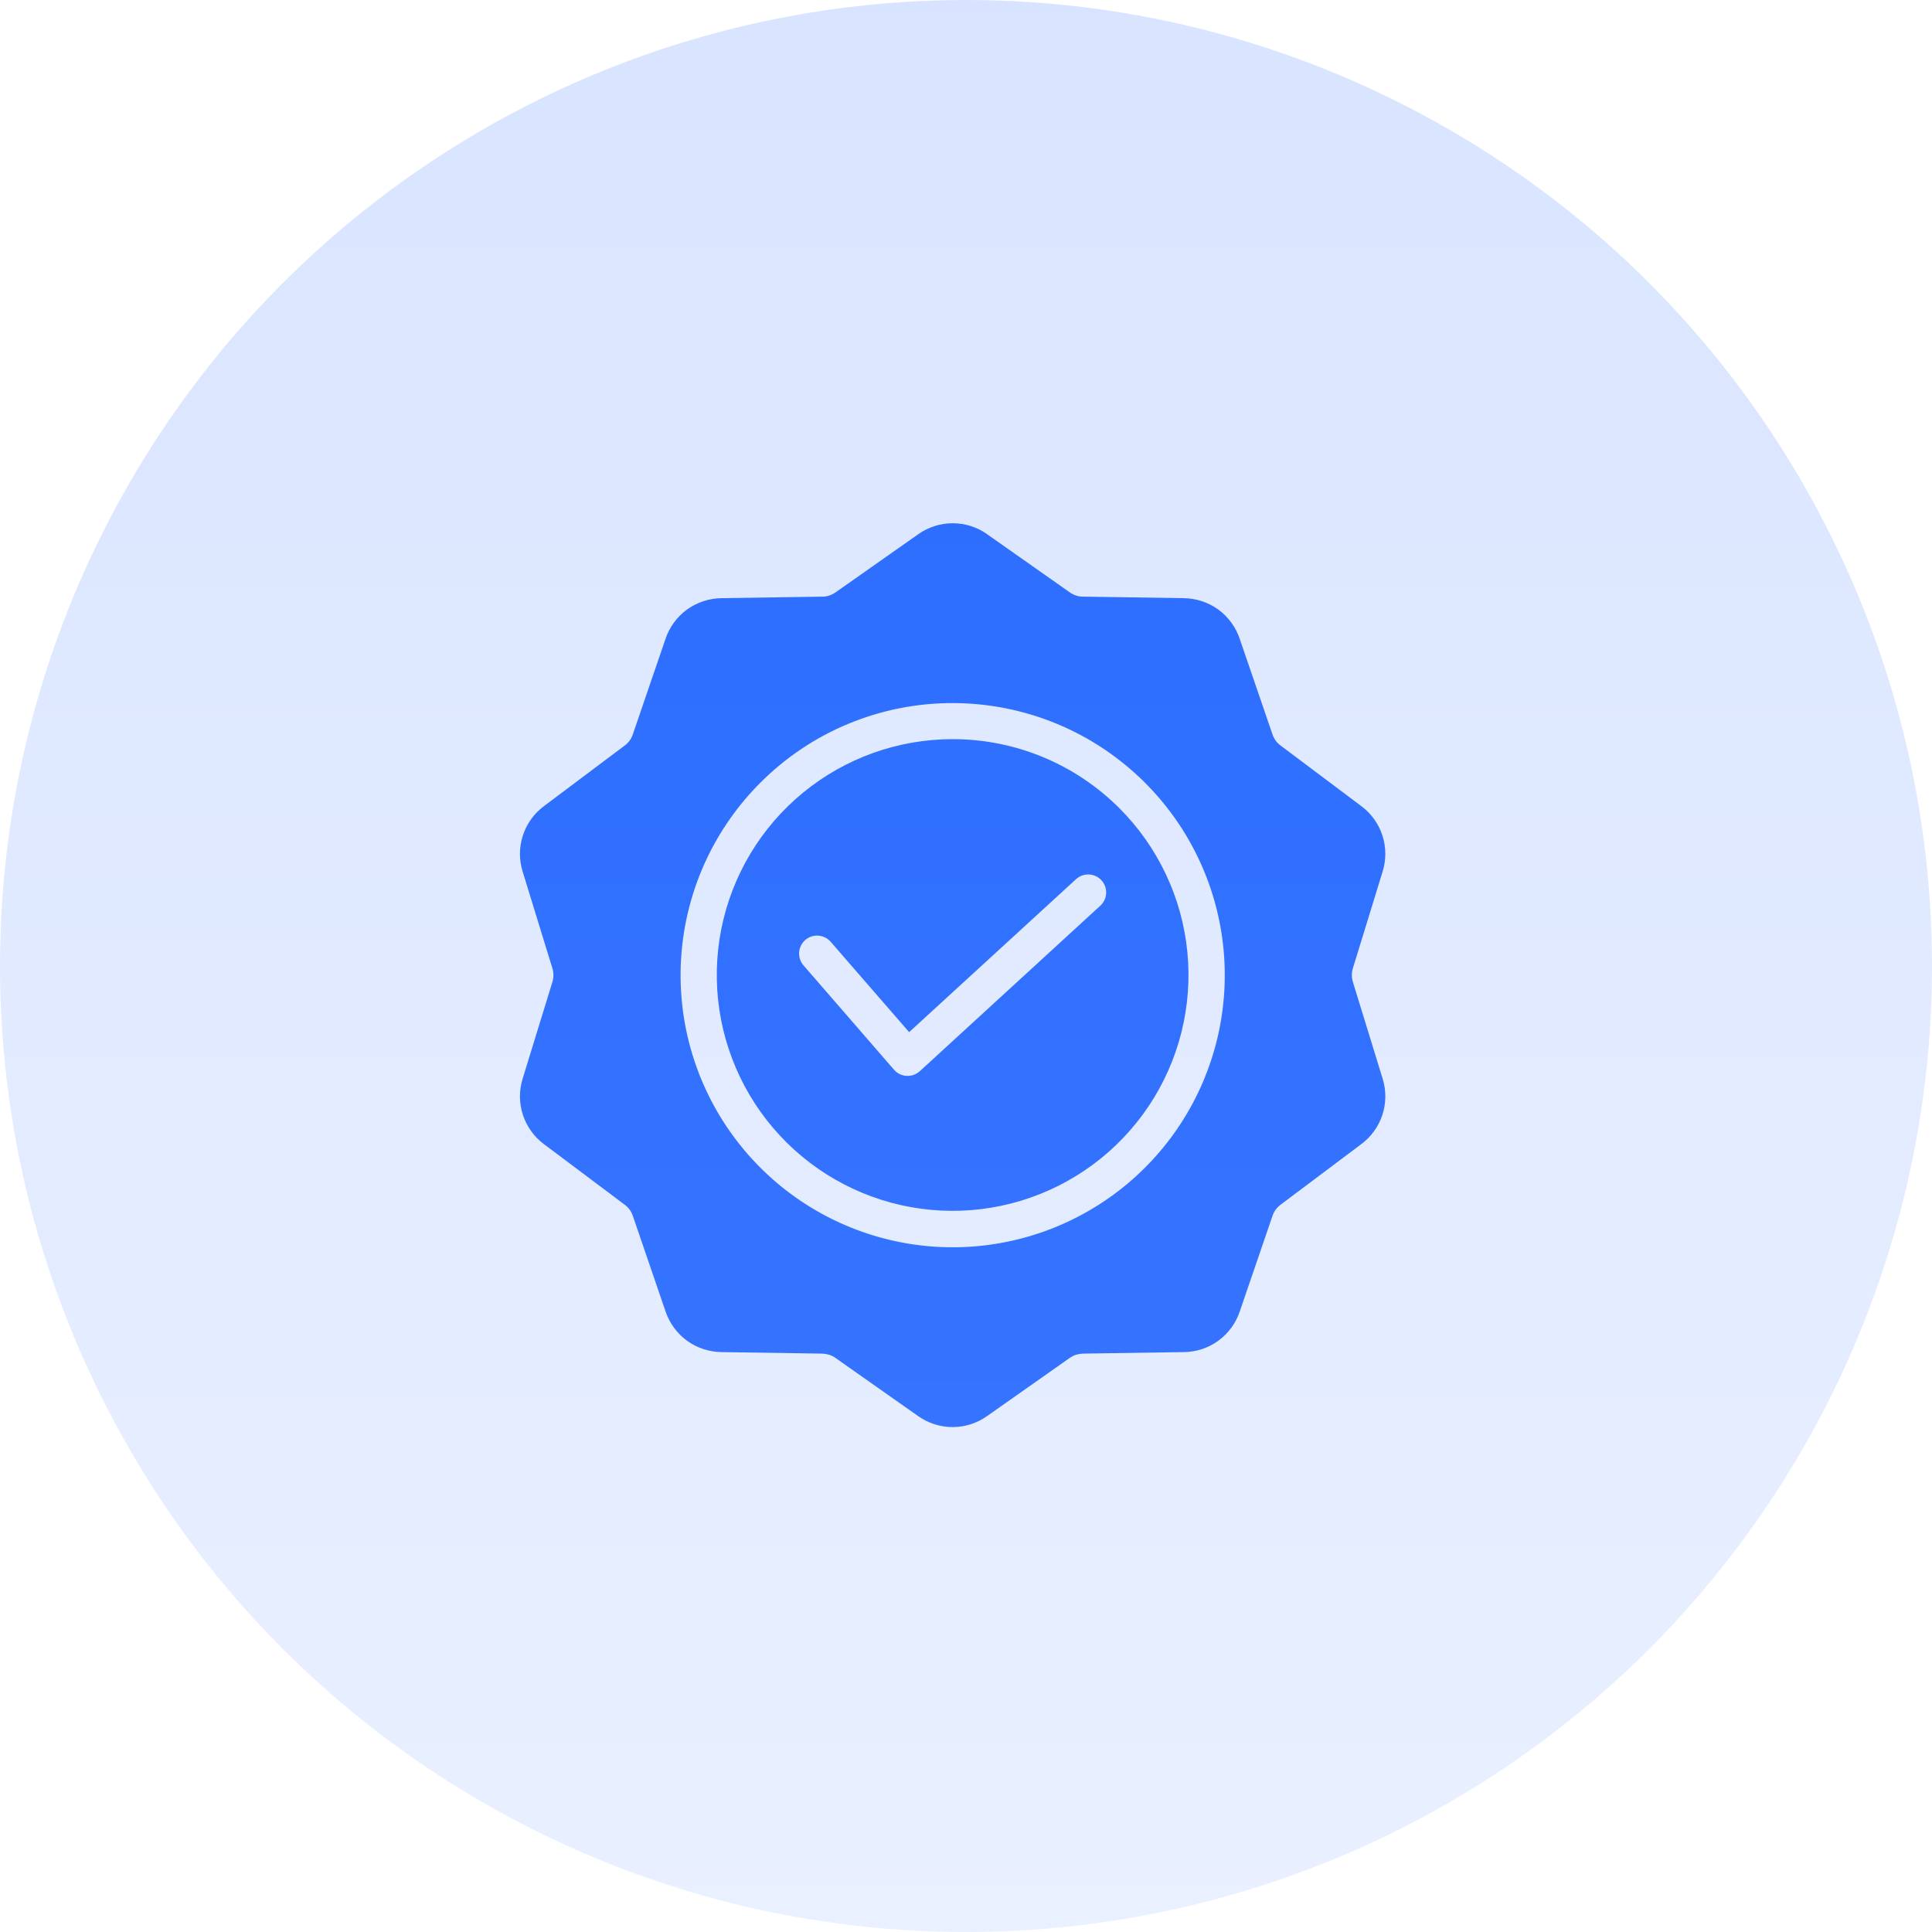
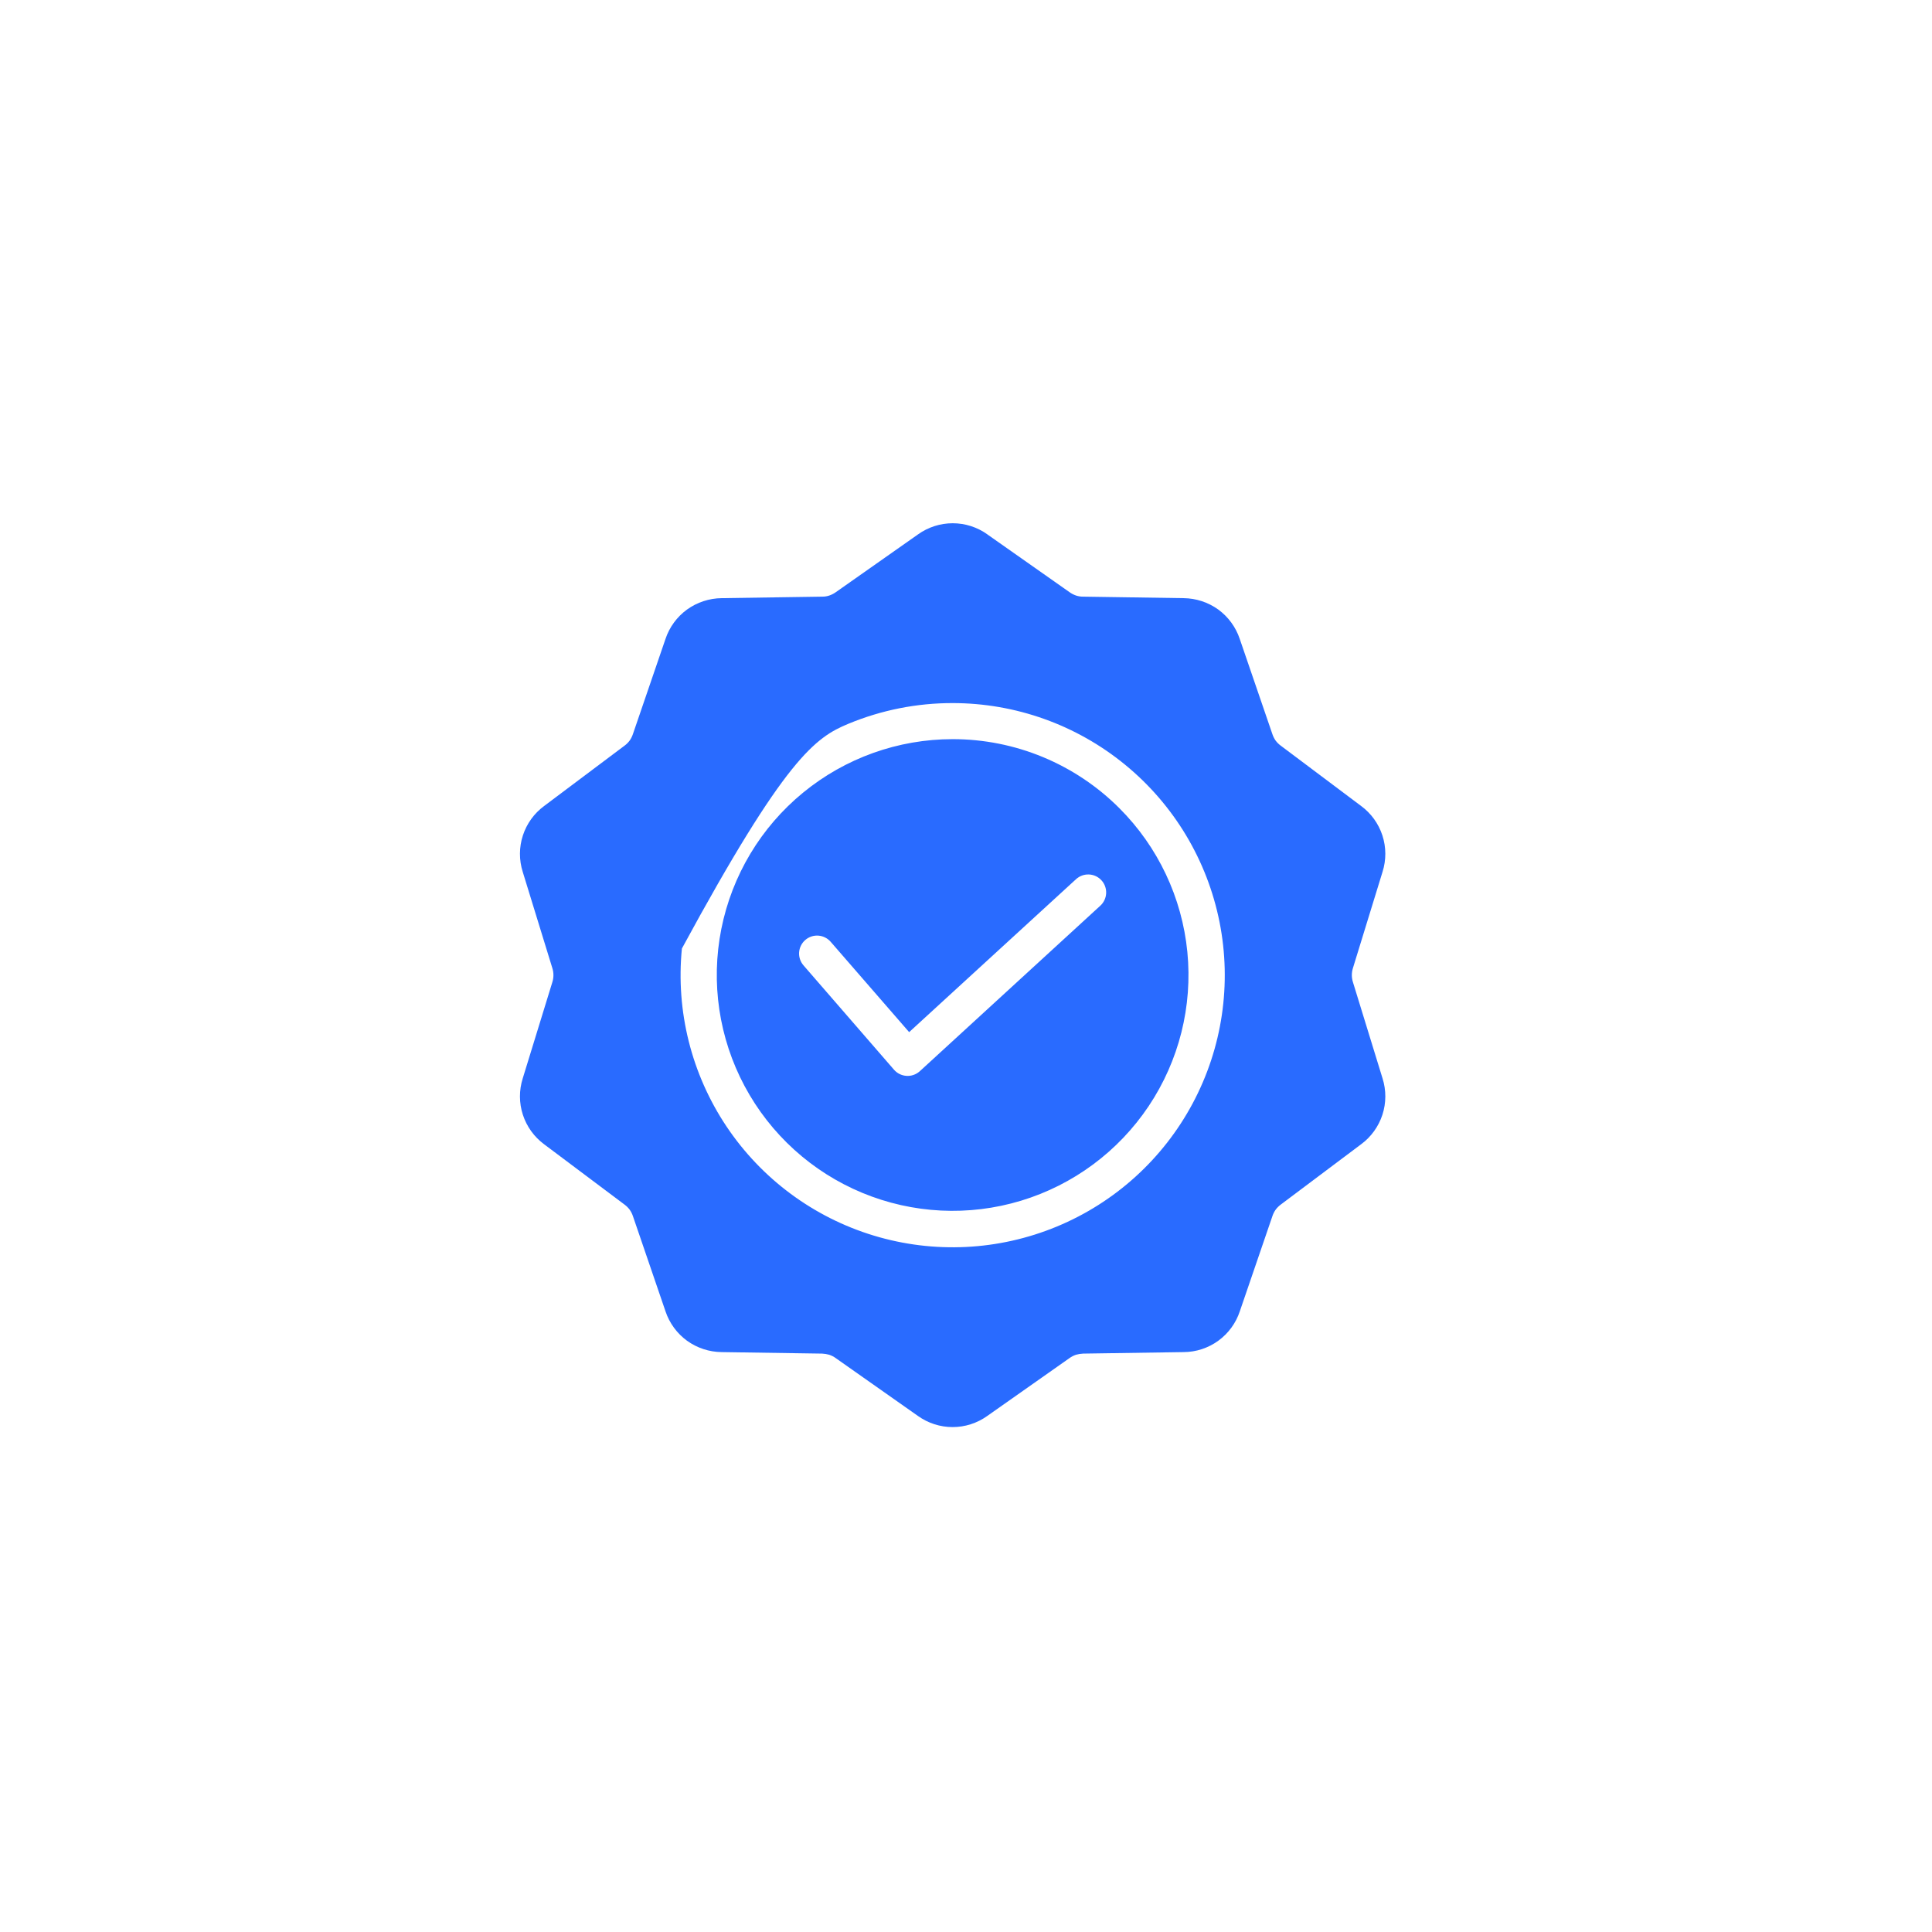
<svg xmlns="http://www.w3.org/2000/svg" width="96" height="96" viewBox="0 0 96 96" fill="none">
-   <path fill-rule="evenodd" clip-rule="evenodd" d="M39.922 47.965L44.424 53.155C44.58 53.334 44.801 53.443 45.038 53.459C45.274 53.476 45.508 53.398 45.687 53.243C45.708 53.228 45.726 53.212 45.743 53.193L54.676 45.002C54.85 44.842 54.954 44.619 54.964 44.383C54.974 44.146 54.89 43.915 54.73 43.741C54.57 43.566 54.347 43.462 54.11 43.452C53.874 43.442 53.643 43.526 53.468 43.686L45.175 51.286L41.277 46.799C41.122 46.62 40.902 46.509 40.666 46.491C40.43 46.473 40.196 46.55 40.017 46.705C39.837 46.859 39.726 47.079 39.708 47.316C39.691 47.552 39.768 47.785 39.922 47.965ZM47.337 34.936C50.465 34.936 53.496 36.02 55.914 38.005C58.332 39.989 59.988 42.75 60.598 45.818C61.209 48.886 60.737 52.07 59.262 54.829C57.788 57.588 55.403 59.75 52.513 60.947C49.623 62.145 46.408 62.303 43.414 61.395C40.421 60.487 37.835 58.569 36.097 55.969C34.359 53.368 33.576 50.245 33.883 47.132C34.189 44.019 35.566 41.109 37.777 38.897C39.031 37.639 40.521 36.641 42.161 35.962C43.802 35.282 45.561 34.933 47.337 34.936ZM55.625 40.163C57.542 42.081 58.734 44.603 58.999 47.302C59.264 50 58.585 52.706 57.079 54.96C55.572 57.214 53.33 58.876 50.736 59.662C48.141 60.449 45.354 60.311 42.849 59.273C40.345 58.236 38.278 56.361 37 53.97C35.722 51.579 35.313 48.819 35.842 46.16C36.372 43.501 37.806 41.107 39.902 39.388C41.998 37.668 44.625 36.728 47.337 36.728C48.876 36.727 50.401 37.03 51.823 37.619C53.245 38.209 54.538 39.073 55.625 40.163ZM49.057 26.551L53.149 29.428C53.246 29.497 53.353 29.552 53.466 29.591C53.579 29.629 53.697 29.648 53.816 29.647L58.815 29.722C59.432 29.729 60.032 29.926 60.533 30.286C61.032 30.65 61.406 31.161 61.602 31.747L63.224 36.478C63.262 36.592 63.316 36.7 63.384 36.798C63.455 36.893 63.539 36.977 63.634 37.047L67.634 40.049C68.131 40.415 68.5 40.928 68.691 41.514C68.882 42.101 68.884 42.732 68.698 43.32L67.227 48.102C67.154 48.33 67.154 48.575 67.227 48.803L68.698 53.585C68.884 54.173 68.882 54.805 68.691 55.392C68.5 55.978 68.131 56.49 67.634 56.857L63.635 59.859C63.541 59.93 63.456 60.014 63.386 60.109C63.317 60.207 63.263 60.315 63.225 60.429L61.605 65.16C61.41 65.747 61.036 66.258 60.536 66.621C60.035 66.985 59.433 67.182 58.815 67.185L53.817 67.26C53.697 67.266 53.579 67.285 53.464 67.317C53.351 67.356 53.244 67.41 53.147 67.48L49.055 70.359C48.553 70.718 47.952 70.911 47.335 70.911C46.718 70.911 46.116 70.718 45.614 70.359L41.522 67.48C41.425 67.41 41.318 67.356 41.204 67.317C41.089 67.285 40.971 67.266 40.852 67.26L35.858 67.185C35.241 67.179 34.64 66.982 34.138 66.621C33.639 66.257 33.265 65.747 33.069 65.161L31.45 60.43C31.412 60.316 31.358 60.208 31.289 60.11C31.218 60.015 31.134 59.931 31.039 59.86L27.037 56.858C26.541 56.491 26.172 55.979 25.981 55.392C25.79 54.806 25.788 54.174 25.974 53.586L27.445 48.805C27.518 48.577 27.518 48.331 27.445 48.103L25.974 43.321C25.788 42.733 25.79 42.102 25.981 41.515C26.172 40.928 26.541 40.416 27.037 40.05L31.038 37.048C31.133 36.978 31.217 36.894 31.287 36.799C31.356 36.701 31.41 36.593 31.448 36.48L33.068 31.748C33.264 31.162 33.637 30.652 34.137 30.288C34.639 29.927 35.24 29.729 35.858 29.722L40.86 29.647C40.979 29.648 41.097 29.629 41.209 29.591C41.322 29.552 41.429 29.497 41.527 29.428L45.619 26.551C46.121 26.193 46.723 26 47.34 26C47.956 26 48.558 26.193 49.06 26.551H49.057Z" fill="#296BFF" />
-   <circle opacity="0.18" cx="48" cy="48" r="48" fill="url(#paint0_linear_718_69323)" />
+   <path fill-rule="evenodd" clip-rule="evenodd" d="M39.922 47.965L44.424 53.155C44.58 53.334 44.801 53.443 45.038 53.459C45.274 53.476 45.508 53.398 45.687 53.243C45.708 53.228 45.726 53.212 45.743 53.193L54.676 45.002C54.85 44.842 54.954 44.619 54.964 44.383C54.974 44.146 54.89 43.915 54.73 43.741C54.57 43.566 54.347 43.462 54.11 43.452C53.874 43.442 53.643 43.526 53.468 43.686L45.175 51.286L41.277 46.799C41.122 46.62 40.902 46.509 40.666 46.491C40.43 46.473 40.196 46.55 40.017 46.705C39.837 46.859 39.726 47.079 39.708 47.316C39.691 47.552 39.768 47.785 39.922 47.965ZM47.337 34.936C50.465 34.936 53.496 36.02 55.914 38.005C58.332 39.989 59.988 42.75 60.598 45.818C61.209 48.886 60.737 52.07 59.262 54.829C57.788 57.588 55.403 59.75 52.513 60.947C49.623 62.145 46.408 62.303 43.414 61.395C40.421 60.487 37.835 58.569 36.097 55.969C34.359 53.368 33.576 50.245 33.883 47.132C39.031 37.639 40.521 36.641 42.161 35.962C43.802 35.282 45.561 34.933 47.337 34.936ZM55.625 40.163C57.542 42.081 58.734 44.603 58.999 47.302C59.264 50 58.585 52.706 57.079 54.96C55.572 57.214 53.33 58.876 50.736 59.662C48.141 60.449 45.354 60.311 42.849 59.273C40.345 58.236 38.278 56.361 37 53.97C35.722 51.579 35.313 48.819 35.842 46.16C36.372 43.501 37.806 41.107 39.902 39.388C41.998 37.668 44.625 36.728 47.337 36.728C48.876 36.727 50.401 37.03 51.823 37.619C53.245 38.209 54.538 39.073 55.625 40.163ZM49.057 26.551L53.149 29.428C53.246 29.497 53.353 29.552 53.466 29.591C53.579 29.629 53.697 29.648 53.816 29.647L58.815 29.722C59.432 29.729 60.032 29.926 60.533 30.286C61.032 30.65 61.406 31.161 61.602 31.747L63.224 36.478C63.262 36.592 63.316 36.7 63.384 36.798C63.455 36.893 63.539 36.977 63.634 37.047L67.634 40.049C68.131 40.415 68.5 40.928 68.691 41.514C68.882 42.101 68.884 42.732 68.698 43.32L67.227 48.102C67.154 48.33 67.154 48.575 67.227 48.803L68.698 53.585C68.884 54.173 68.882 54.805 68.691 55.392C68.5 55.978 68.131 56.49 67.634 56.857L63.635 59.859C63.541 59.93 63.456 60.014 63.386 60.109C63.317 60.207 63.263 60.315 63.225 60.429L61.605 65.16C61.41 65.747 61.036 66.258 60.536 66.621C60.035 66.985 59.433 67.182 58.815 67.185L53.817 67.26C53.697 67.266 53.579 67.285 53.464 67.317C53.351 67.356 53.244 67.41 53.147 67.48L49.055 70.359C48.553 70.718 47.952 70.911 47.335 70.911C46.718 70.911 46.116 70.718 45.614 70.359L41.522 67.48C41.425 67.41 41.318 67.356 41.204 67.317C41.089 67.285 40.971 67.266 40.852 67.26L35.858 67.185C35.241 67.179 34.64 66.982 34.138 66.621C33.639 66.257 33.265 65.747 33.069 65.161L31.45 60.43C31.412 60.316 31.358 60.208 31.289 60.11C31.218 60.015 31.134 59.931 31.039 59.86L27.037 56.858C26.541 56.491 26.172 55.979 25.981 55.392C25.79 54.806 25.788 54.174 25.974 53.586L27.445 48.805C27.518 48.577 27.518 48.331 27.445 48.103L25.974 43.321C25.788 42.733 25.79 42.102 25.981 41.515C26.172 40.928 26.541 40.416 27.037 40.05L31.038 37.048C31.133 36.978 31.217 36.894 31.287 36.799C31.356 36.701 31.41 36.593 31.448 36.48L33.068 31.748C33.264 31.162 33.637 30.652 34.137 30.288C34.639 29.927 35.24 29.729 35.858 29.722L40.86 29.647C40.979 29.648 41.097 29.629 41.209 29.591C41.322 29.552 41.429 29.497 41.527 29.428L45.619 26.551C46.121 26.193 46.723 26 47.34 26C47.956 26 48.558 26.193 49.06 26.551H49.057Z" fill="#296BFF" />
  <defs>
    <linearGradient id="paint0_linear_718_69323" x1="48" y1="0" x2="48" y2="96" gradientUnits="userSpaceOnUse">
      <stop stop-color="#296BFF" />
      <stop offset="1" stop-color="#86ABFF" />
    </linearGradient>
  </defs>
</svg>